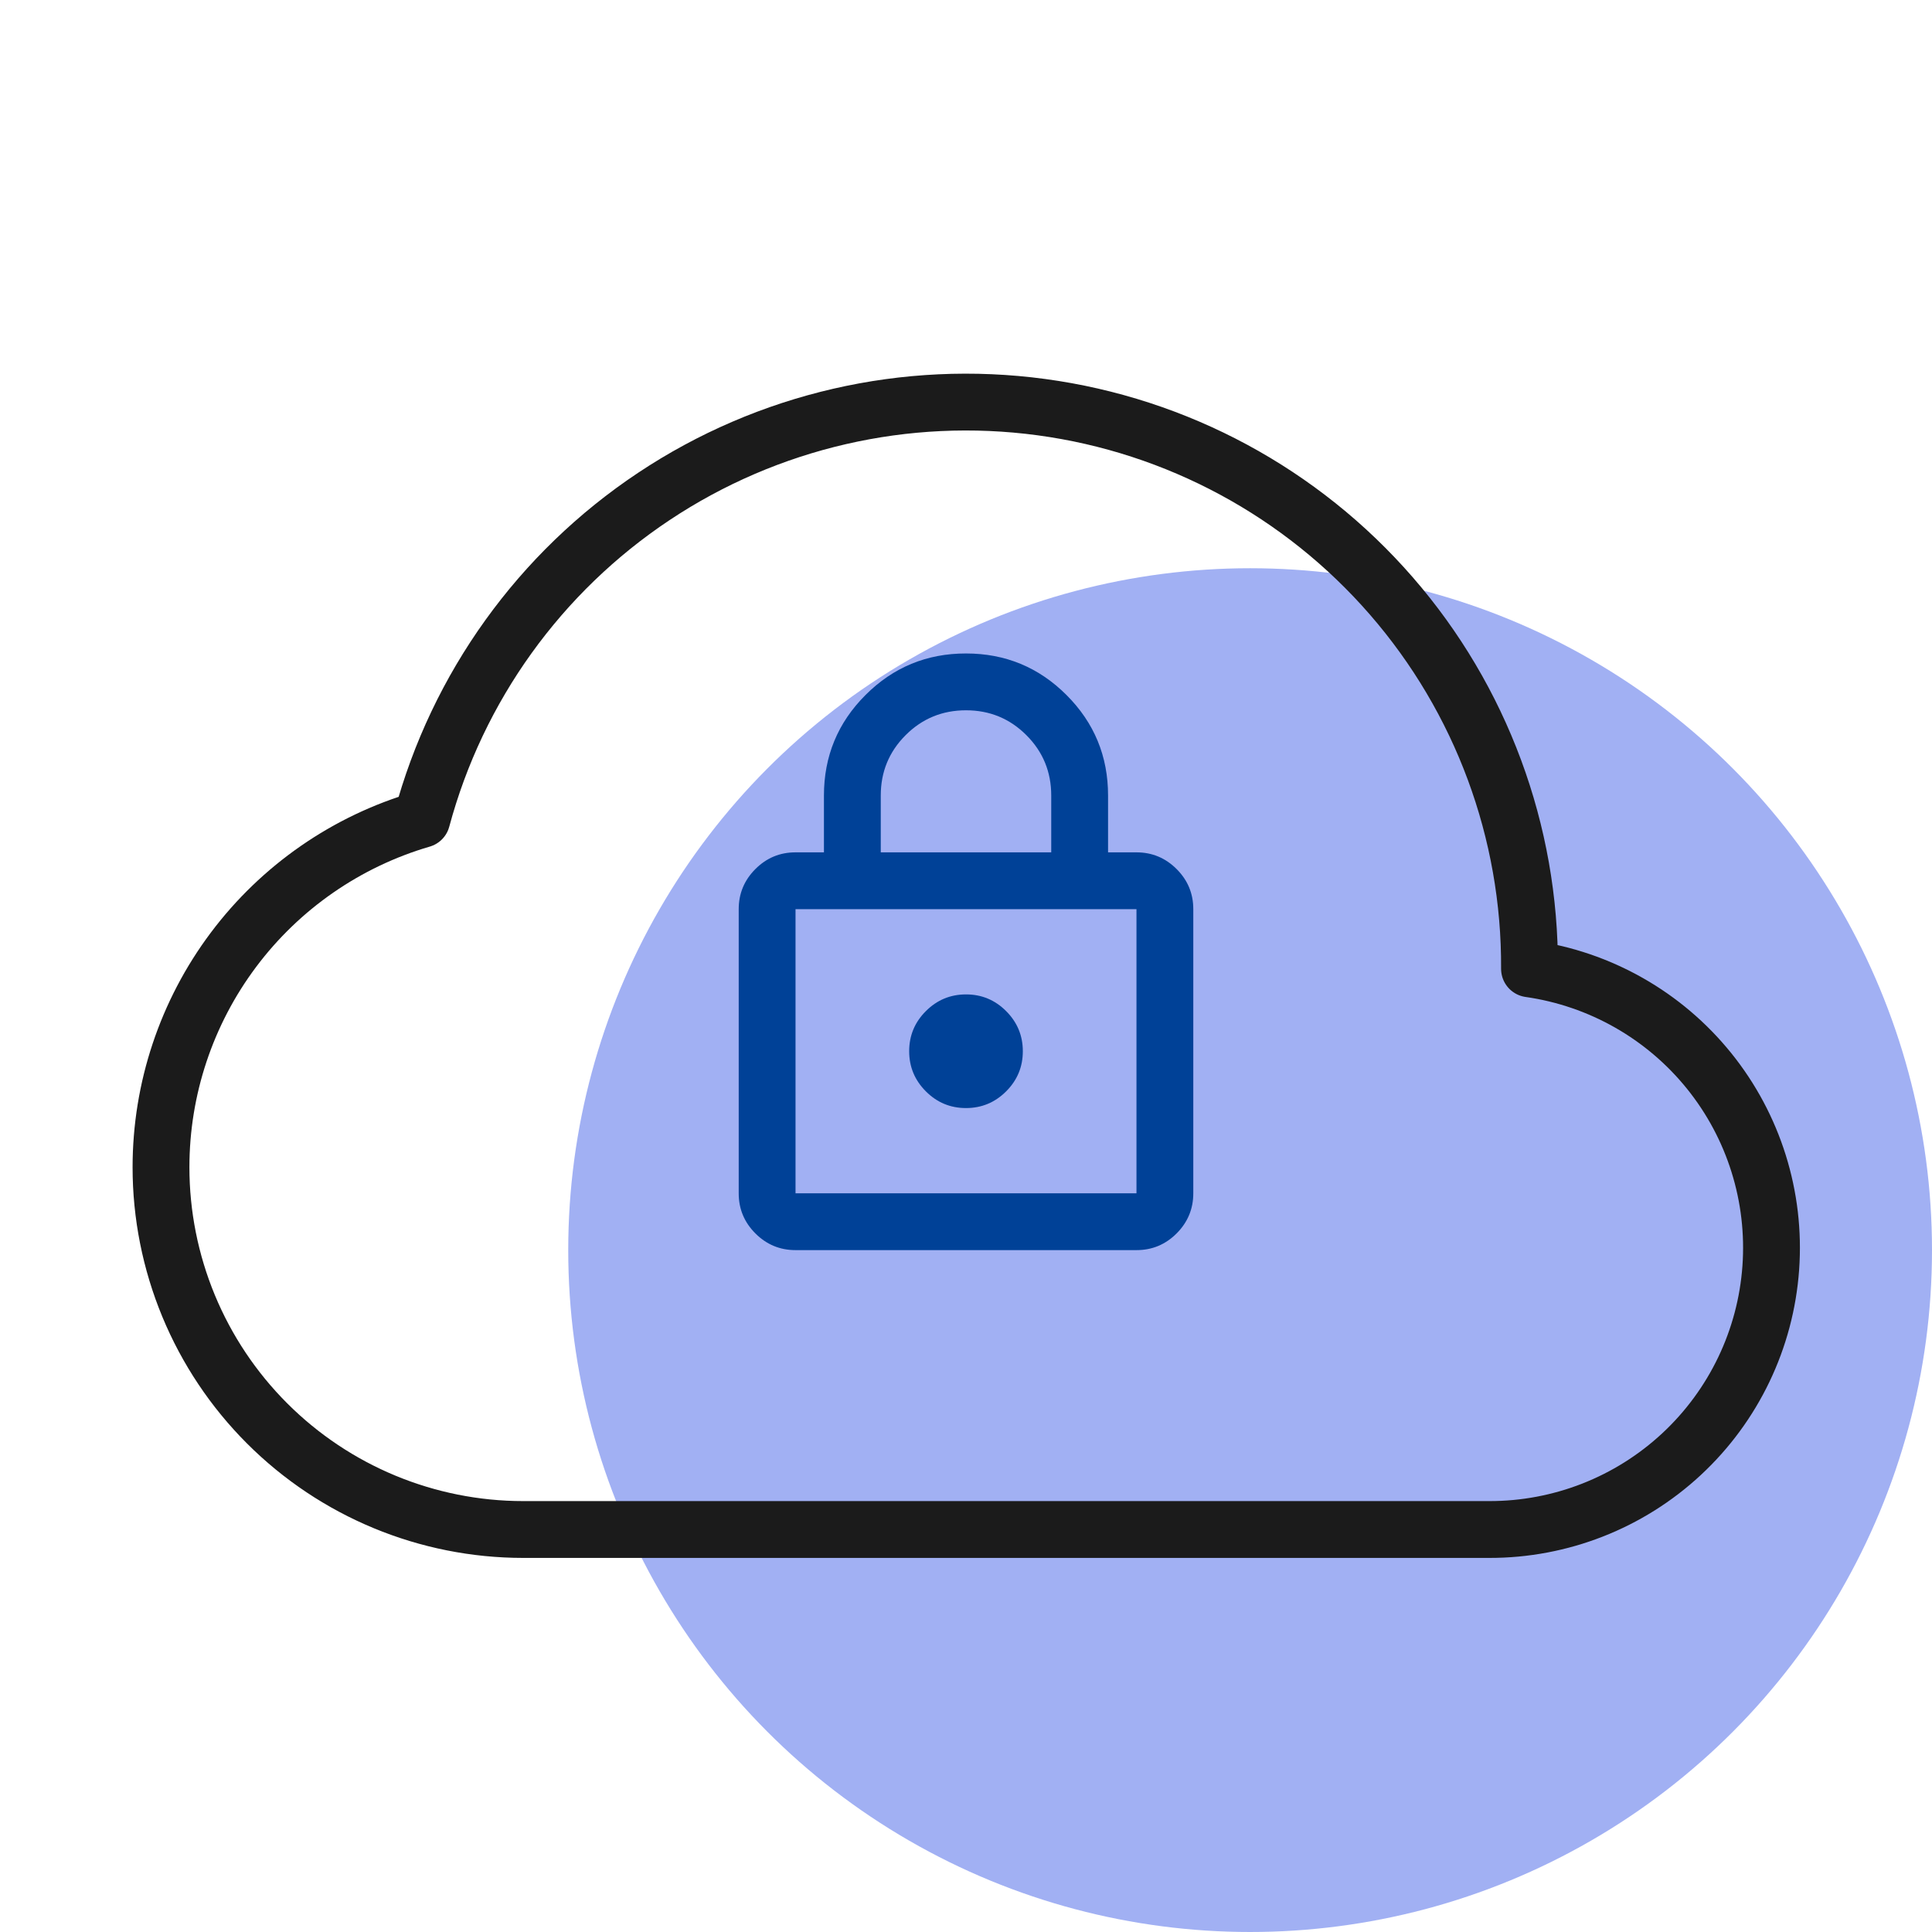
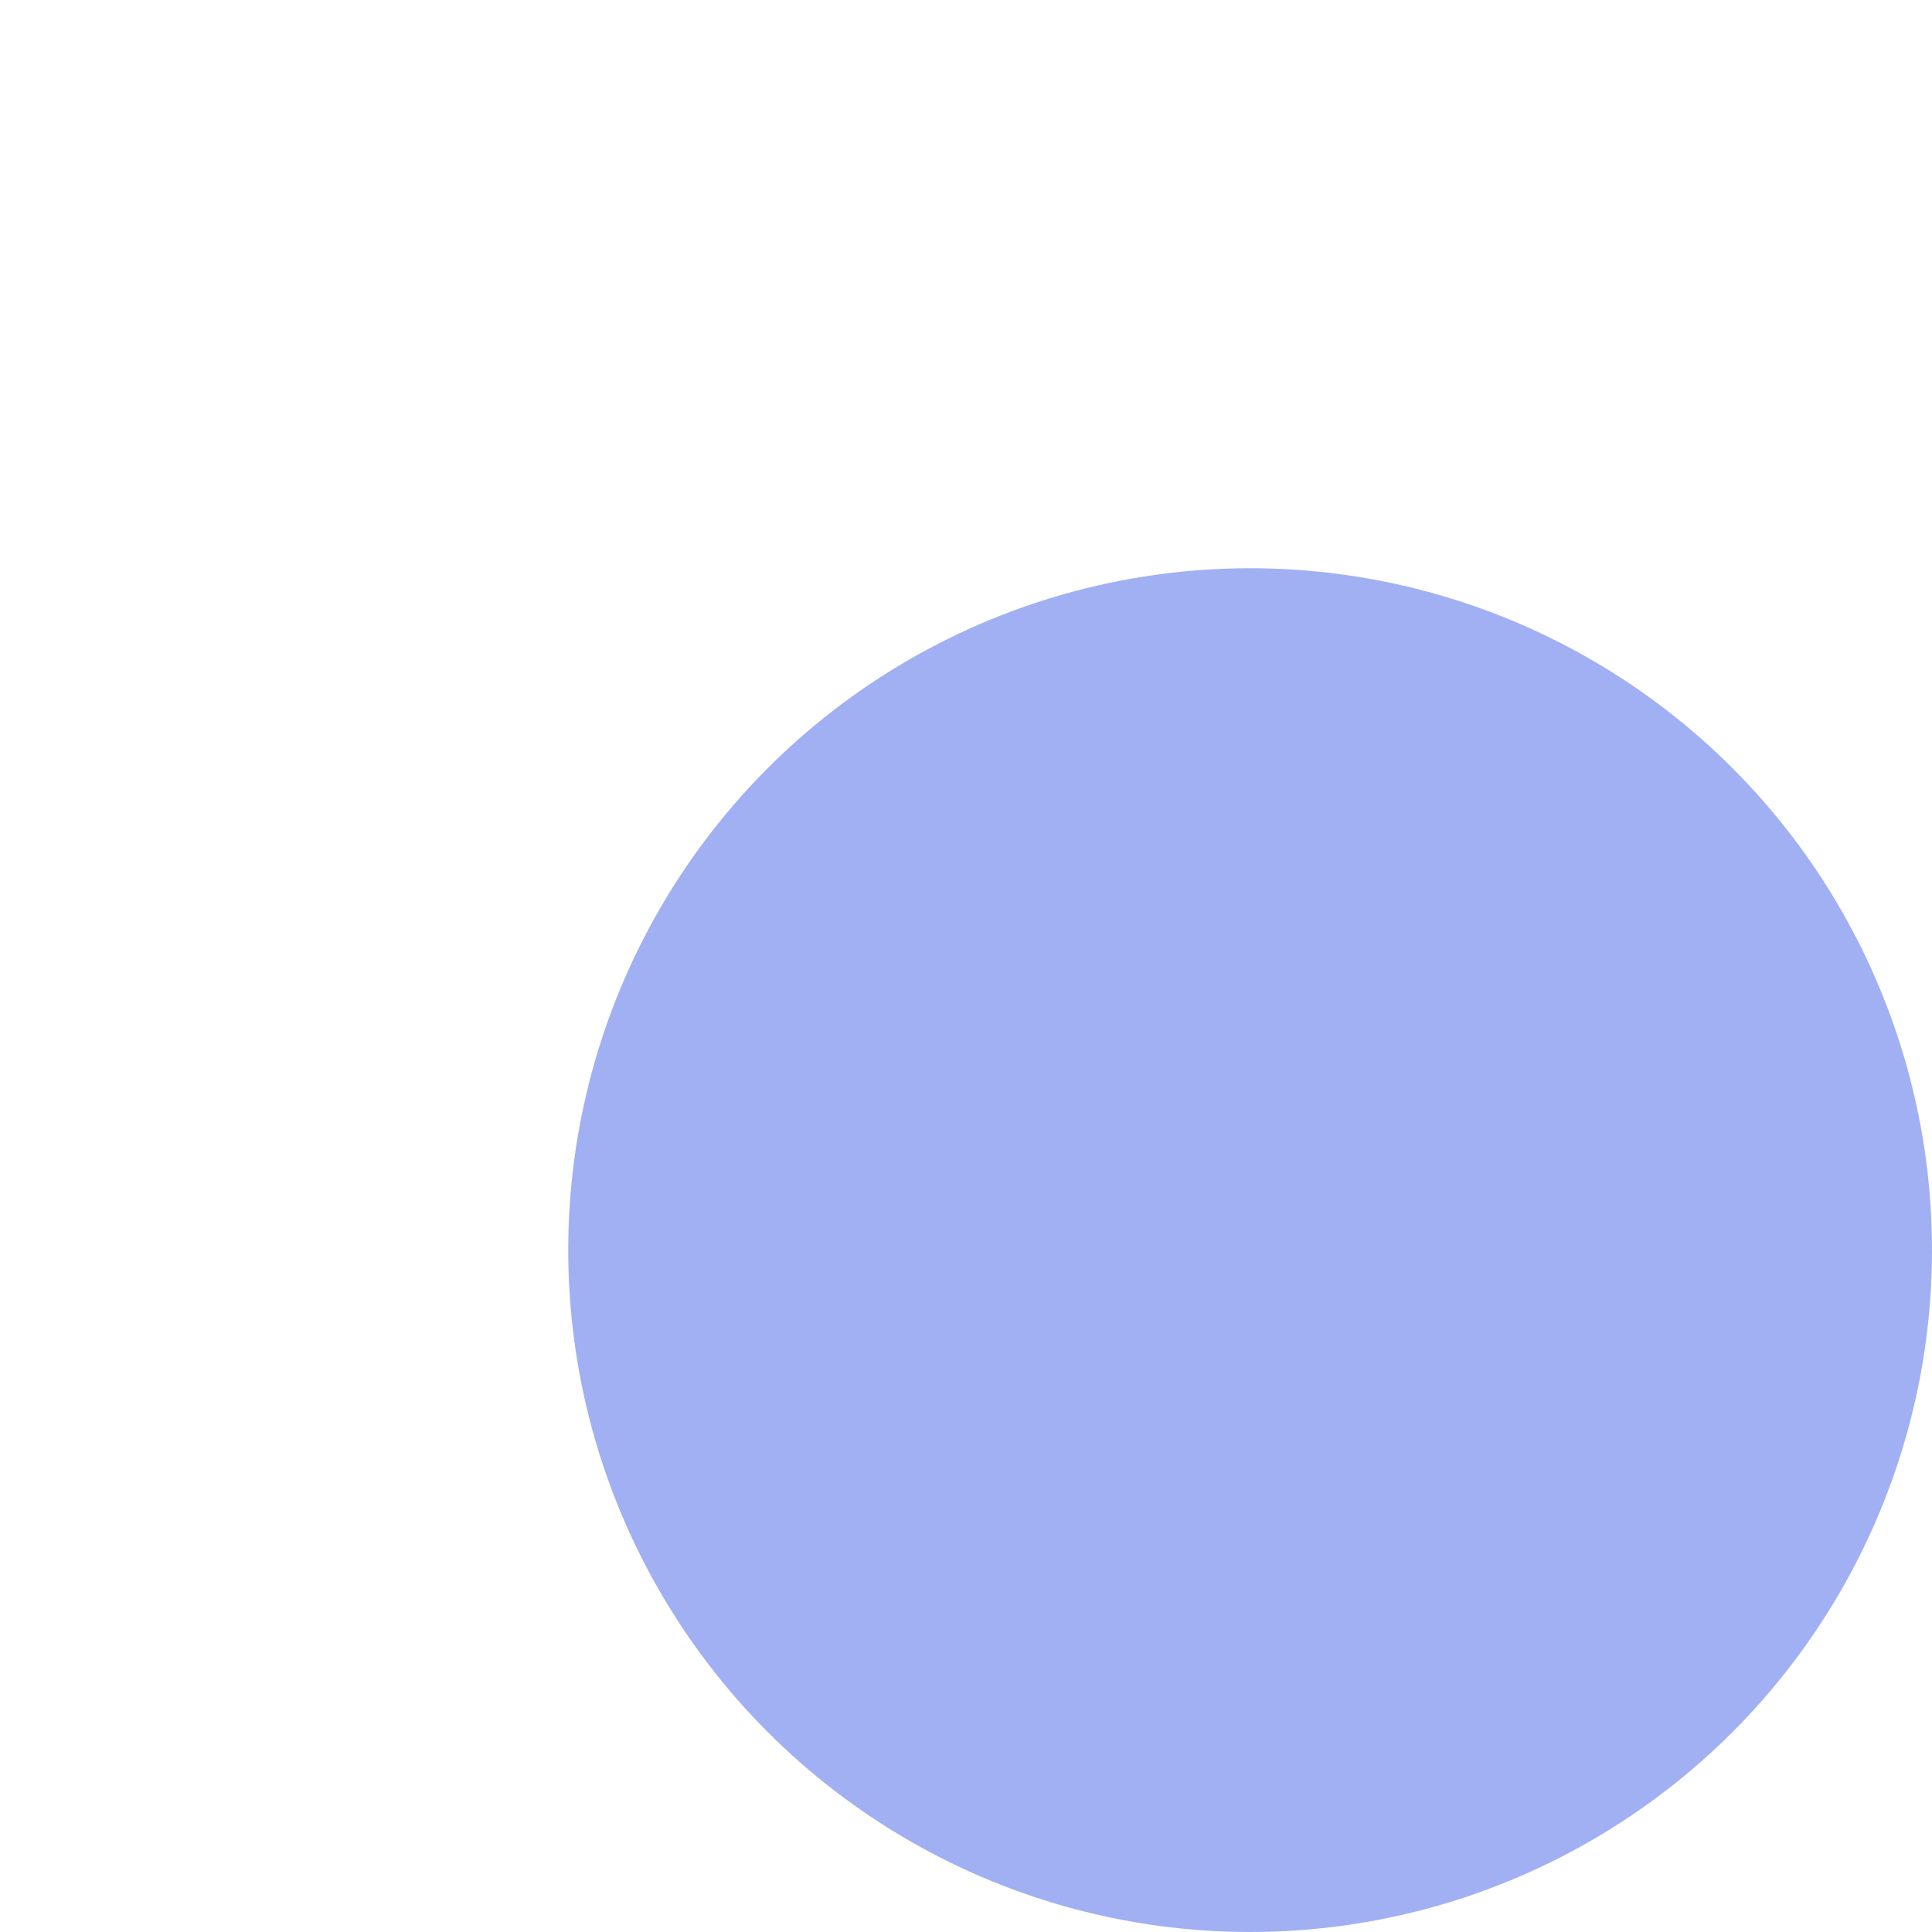
<svg xmlns="http://www.w3.org/2000/svg" width="136px" height="136px" viewBox="0 0 136 136" fill="none" transform="rotate(0) scale(1, 1)">
  <circle cx="88" cy="88" r="48" fill="#a1b0f3 " />
-   <path d="M11.333 82.167C11.333 85.515 11.993 88.831 13.274 91.925C14.556 95.019 16.434 97.83 18.802 100.198C23.584 104.98 30.07 107.667 36.833 107.667H104.833C109.854 107.676 114.691 105.781 118.369 102.363C122.047 98.946 124.292 94.261 124.651 89.254C125.011 84.246 123.458 79.288 120.306 75.381C117.154 71.473 112.637 68.907 107.667 68.198C107.722 58.558 104.265 49.227 97.941 41.951C91.617 34.674 82.86 29.95 73.306 28.66C63.752 27.371 54.055 29.605 46.029 34.945C38.002 40.285 32.195 48.365 29.693 57.675C24.396 59.222 19.742 62.446 16.432 66.862C13.122 71.278 11.333 76.648 11.333 82.167Z" stroke="#1b1b1b" stroke-width="4" stroke-linejoin="round" />
-   <path d="M56 88C54.9 88 53.958 87.608 53.174 86.824C52.39 86.04 51.999 85.099 52 84V64C52 62.9 52.392 61.958 53.176 61.174C53.96 60.39 54.901 59.999 56 60H58V56C58 53.233 58.975 50.875 60.926 48.924C62.877 46.973 65.235 45.999 68 46C70.767 46 73.125 46.975 75.076 48.926C77.027 50.877 78.001 53.235 78 56V60H80C81.1 60 82.042 60.392 82.826 61.176C83.61 61.96 84.001 62.901 84 64V84C84 85.1 83.608 86.042 82.824 86.826C82.04 87.61 81.099 88.001 80 88H56ZM56 84H80V64H56V84ZM68 78C69.1 78 70.042 77.608 70.826 76.824C71.61 76.04 72.001 75.099 72 74C72 72.9 71.608 71.958 70.824 71.174C70.04 70.39 69.099 69.999 68 70C66.9 70 65.958 70.392 65.174 71.176C64.39 71.96 63.999 72.901 64 74C64 75.1 64.392 76.042 65.176 76.826C65.96 77.61 66.901 78.001 68 78ZM62 60H74V56C74 54.333 73.417 52.917 72.25 51.75C71.083 50.583 69.667 50 68 50C66.333 50 64.917 50.583 63.75 51.75C62.583 52.917 62 54.333 62 56V60Z" fill="#004197" />
</svg>